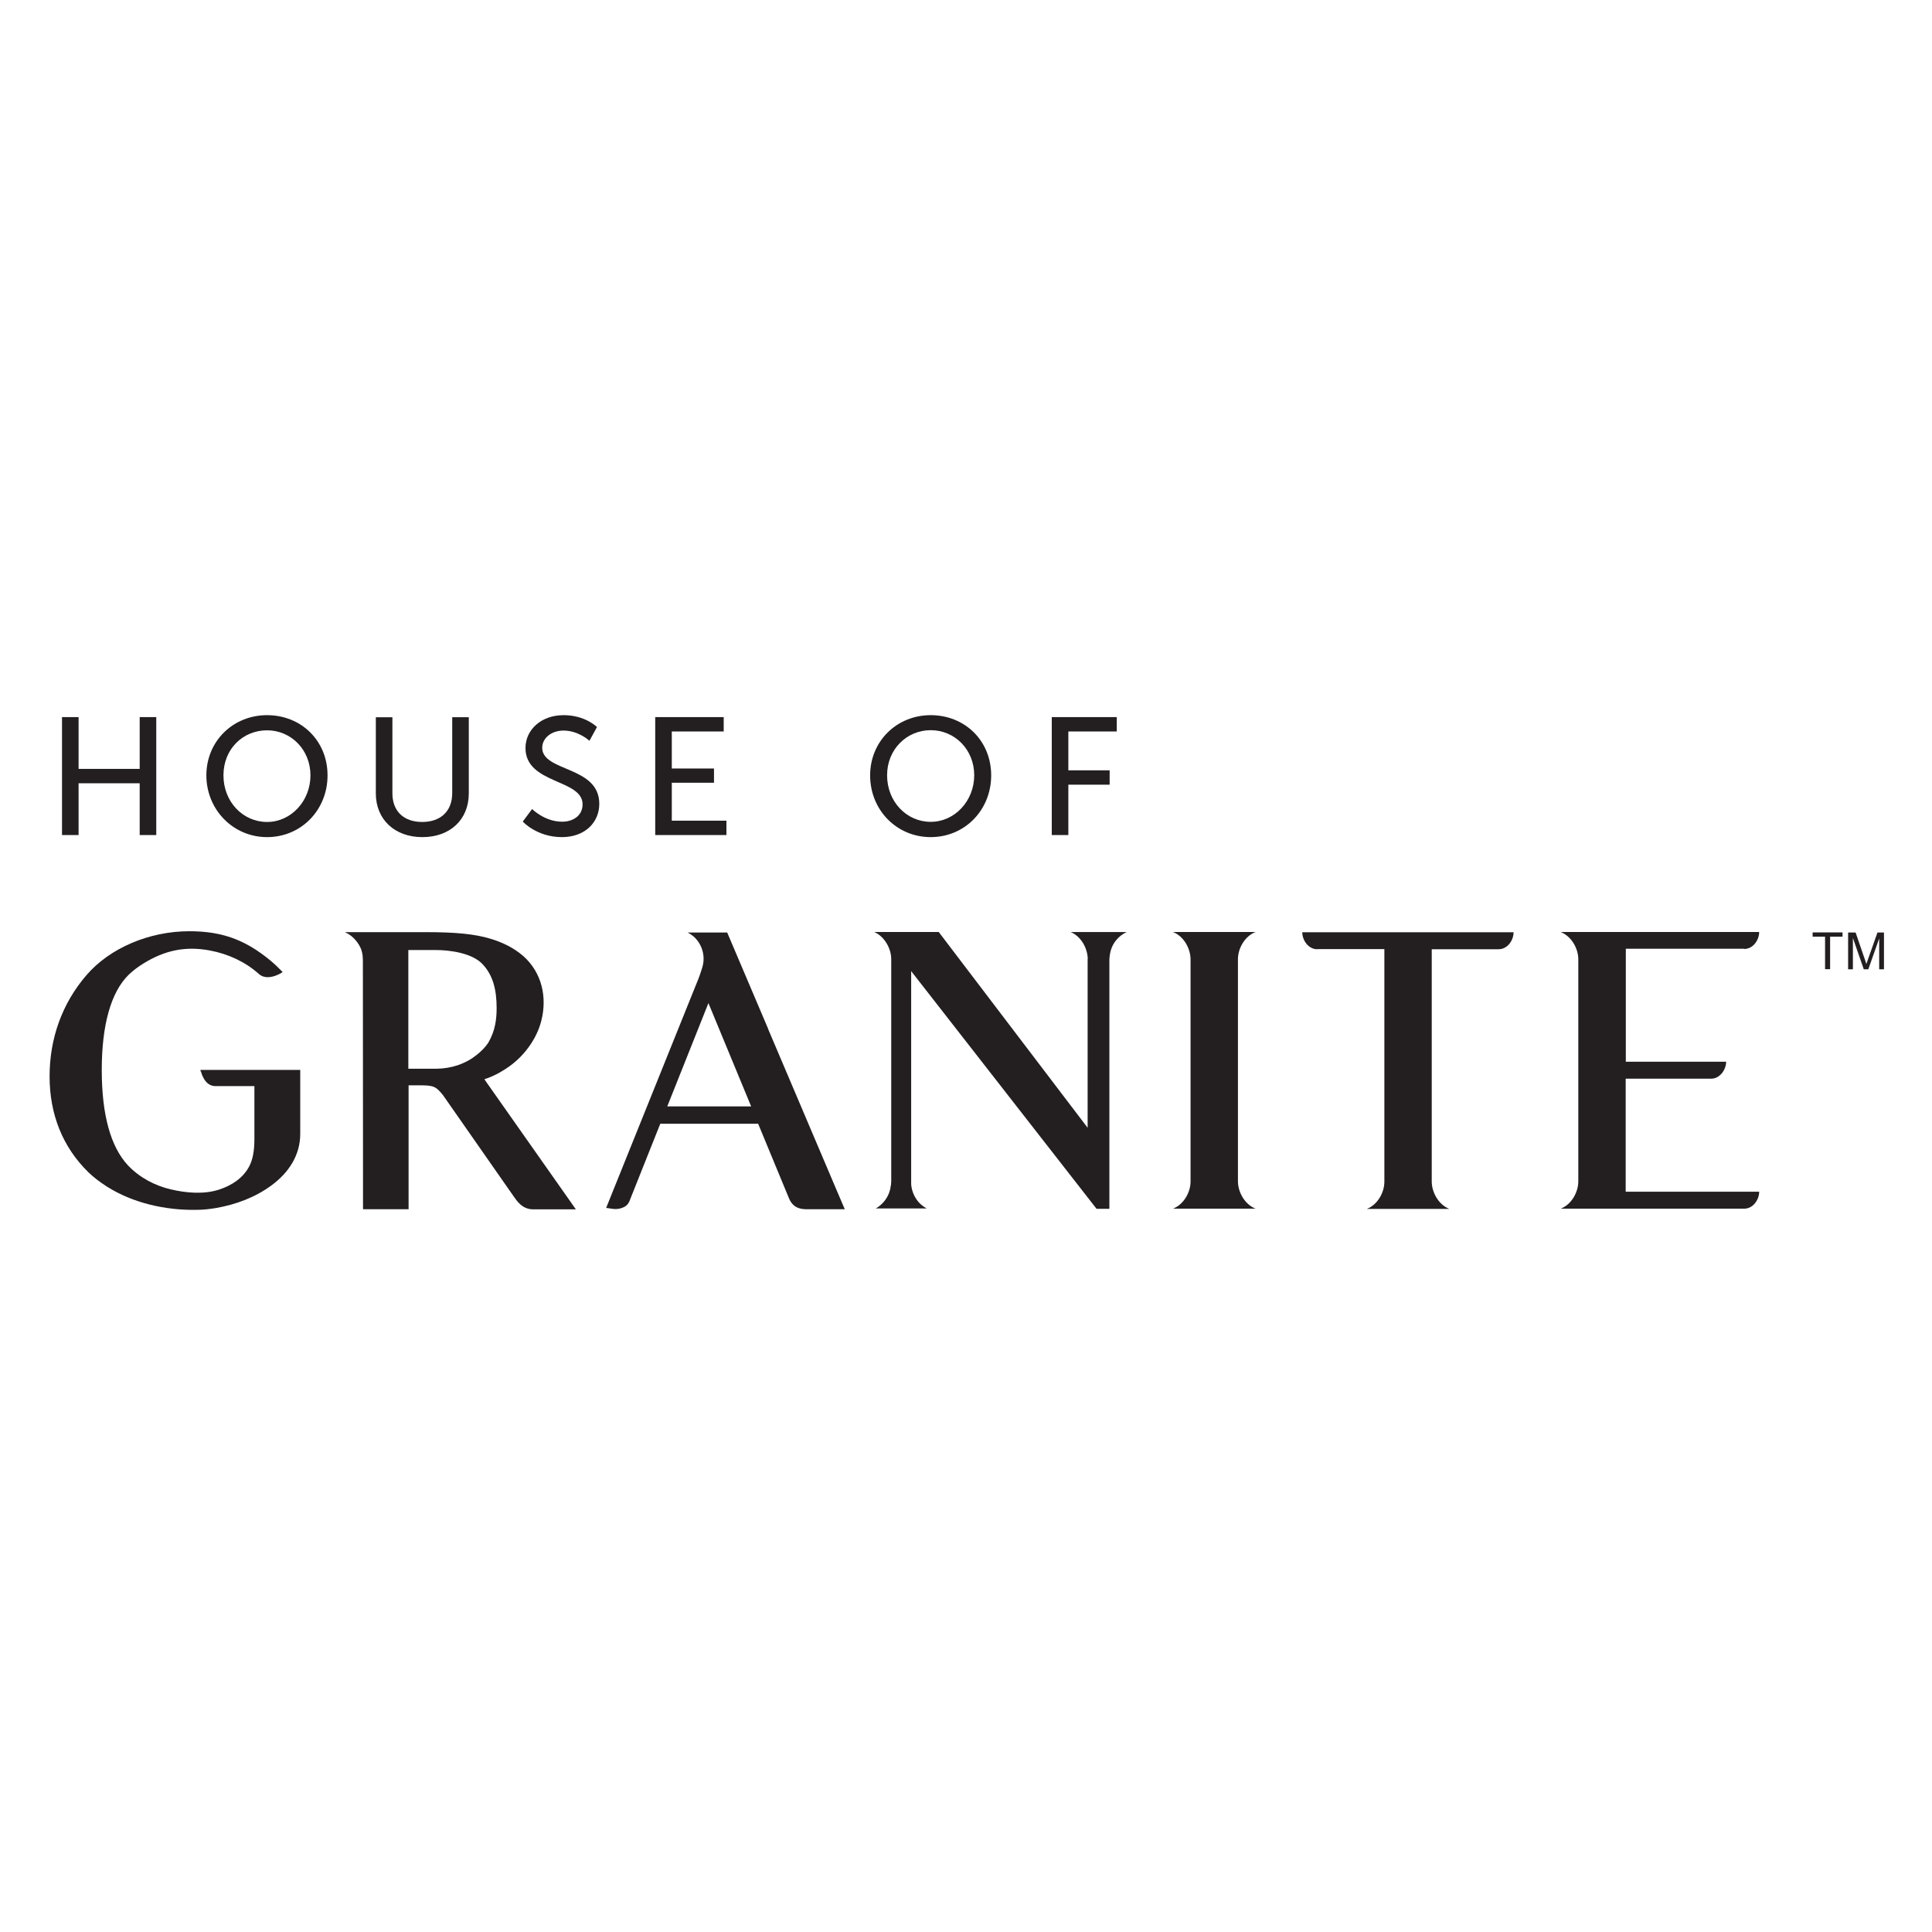
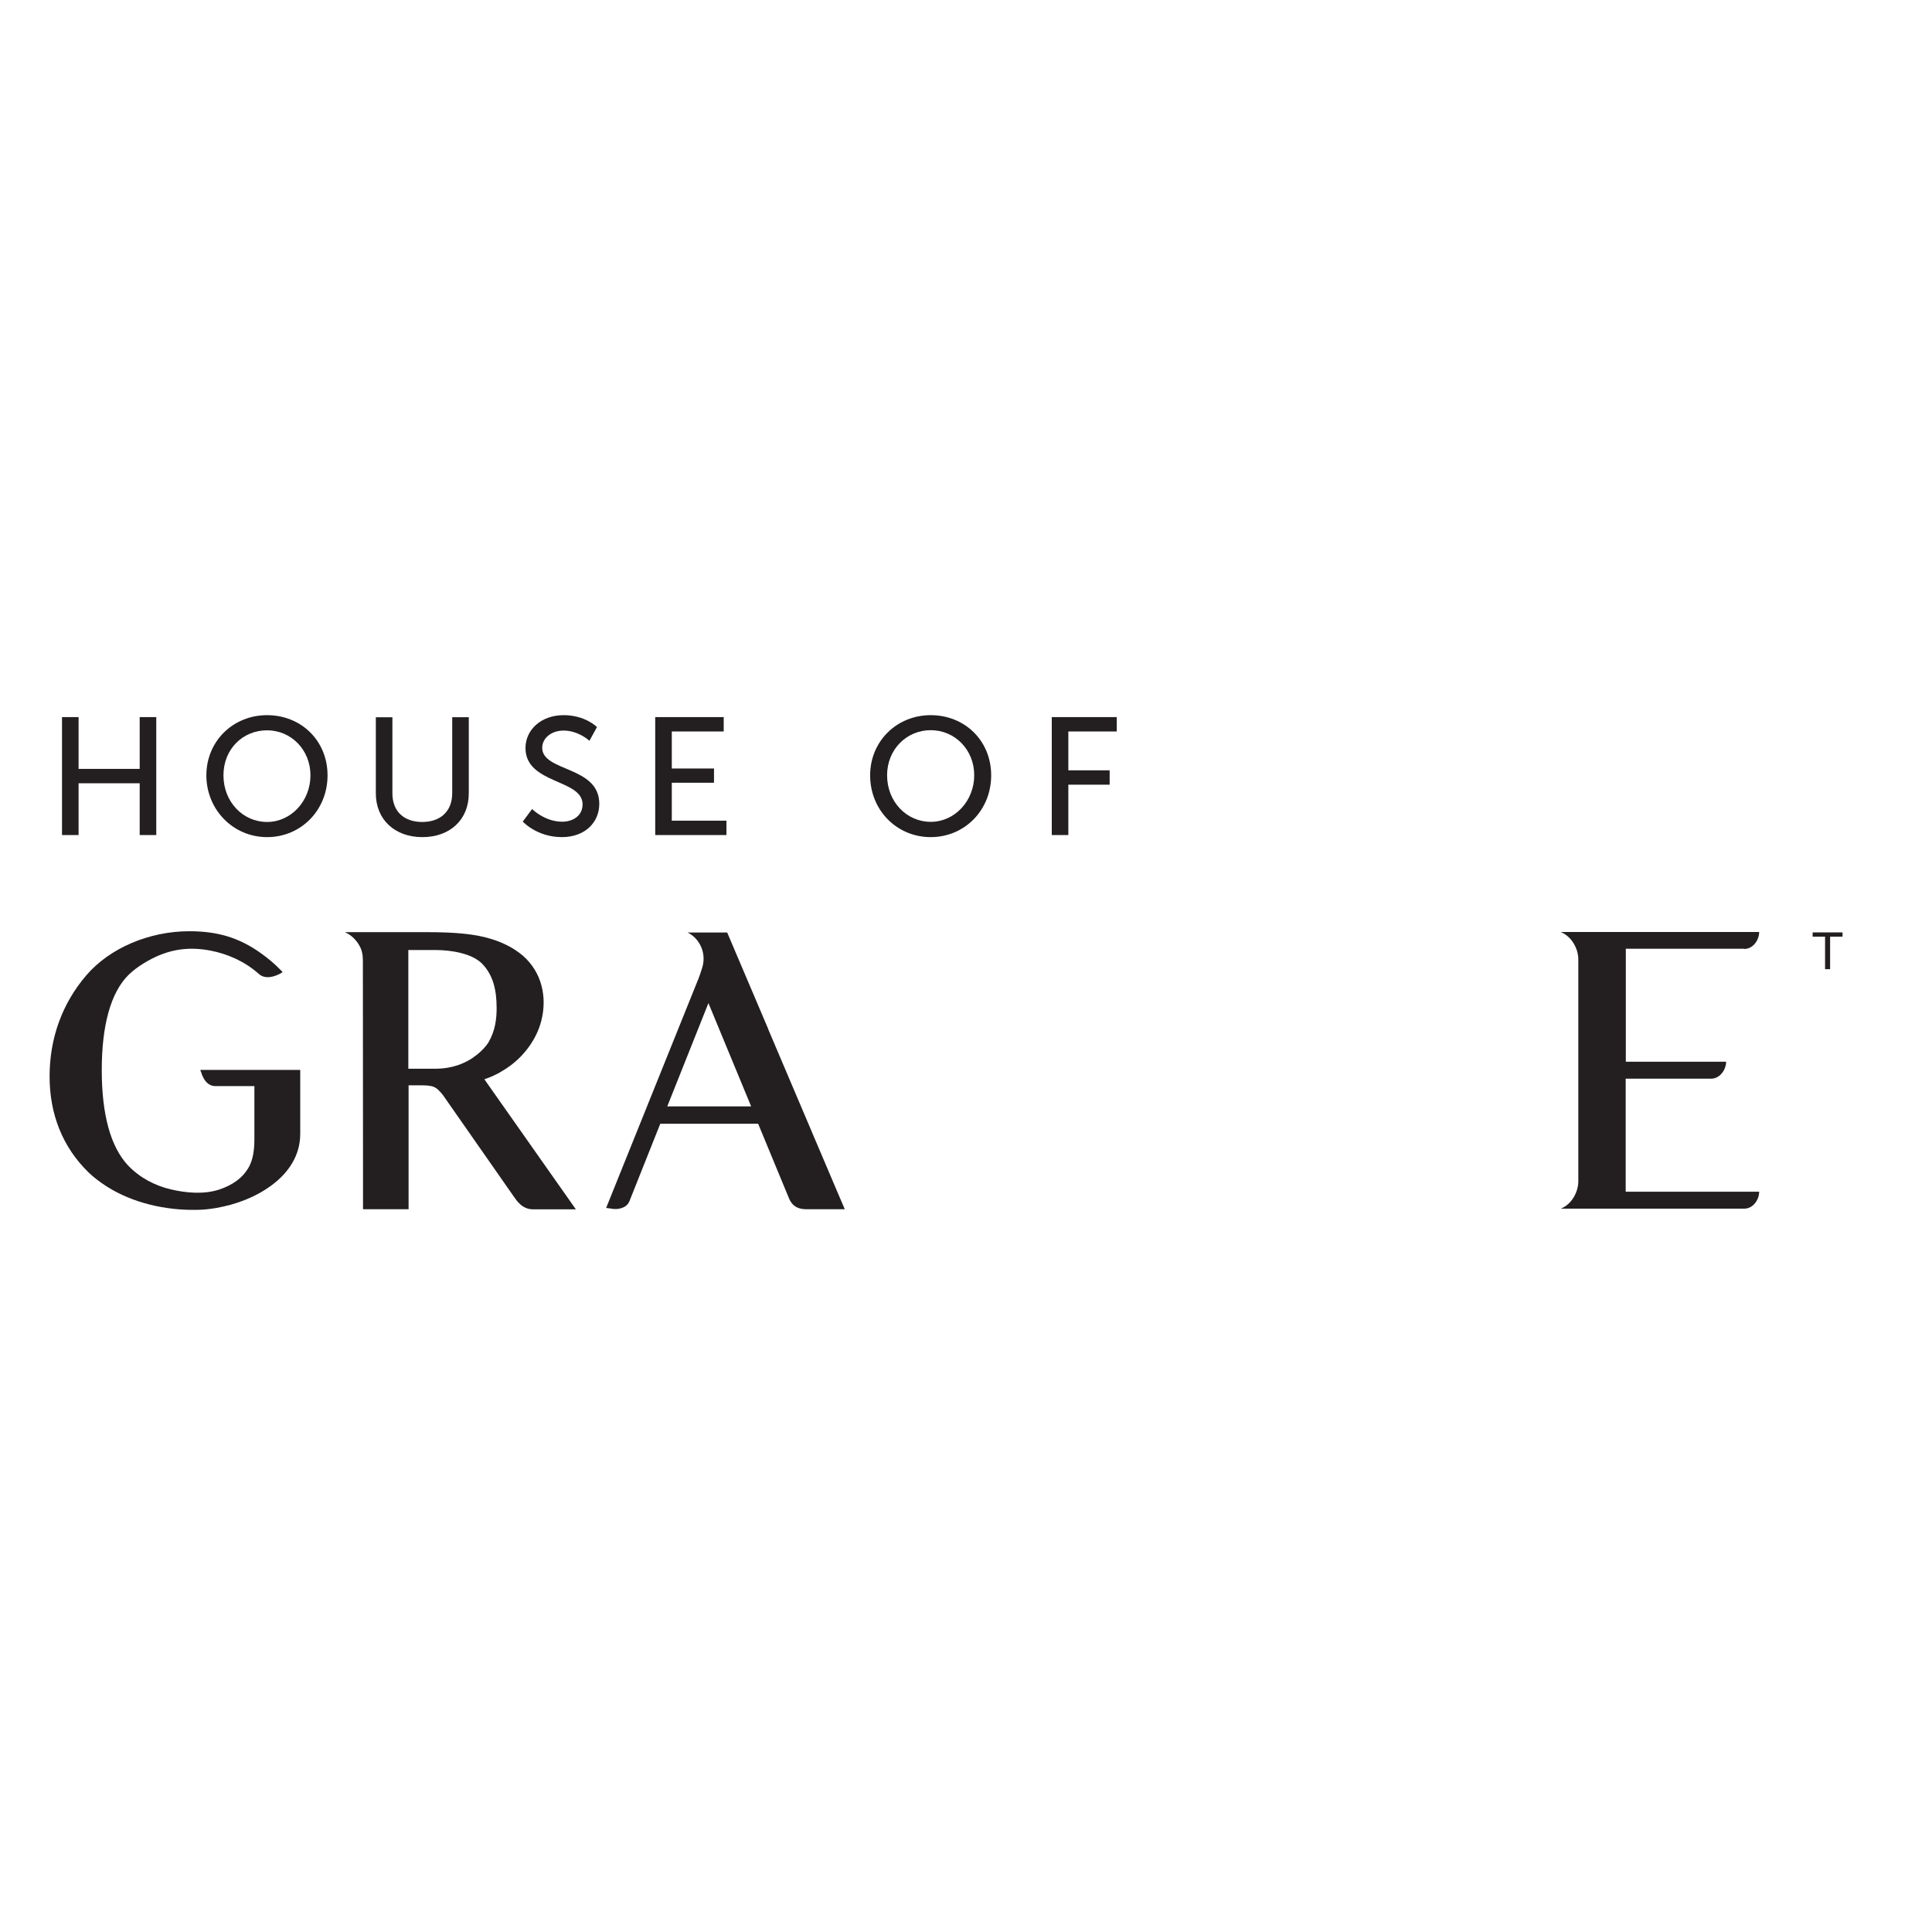
<svg xmlns="http://www.w3.org/2000/svg" id="Layer_1" viewBox="0 0 149.23 149.23">
  <defs>
    <style>.cls-1{fill:none;}.cls-2{clip-path:url(#clippath);}.cls-3{fill:#231f20;fill-rule:evenodd;}</style>
    <clipPath id="clippath">
      <rect class="cls-1" width="149.23" height="149.23" />
    </clipPath>
  </defs>
  <g class="cls-2">
    <path class="cls-3" d="m37.42,83.36c.91-.29,1.59-.77,1.76-.88,1.24-.83,2.26-2.17,2.63-3.63.47-1.83.04-3.75-1.41-5.02-.37-.32-.8-.6-1.24-.82-.42-.21-.86-.38-1.31-.51-1.16-.35-2.63-.5-4.92-.5h-6.29s.04.02.06.03c.31.14.58.36.8.63.17.2.3.43.4.67.05.16.09.31.11.48,0,.01.02.35.02.35v.35s.01,16.15.01,16.15v2.74h3.52s0-9.58,0-9.57h.85c1.07,0,1.26.08,1.8.75l5.46,7.82c.26.37.67,1.01,1.51,1.01h3.3l-6.88-9.78-.18-.26Zm-.86-1.69s-.04.03-.06.05c-.65.43-1.56.81-2.77.83h-2.19v-9.15h0v-.02h2.09c1.12,0,2.84.23,3.65,1.1.78.83,1.08,1.93,1.08,3.37,0,.86-.1,1.73-.62,2.65-.09.15-.47.69-1.19,1.18" />
    <polygon class="cls-3" points="6.07 60.5 10.79 60.5 10.79 64.5 12.07 64.5 12.07 55.39 10.79 55.39 10.79 59.39 6.07 59.39 6.07 55.39 4.79 55.39 4.79 64.5 6.07 64.5 6.07 60.5" />
    <path class="cls-3" d="m20.63,55.24c-2.64,0-4.69,2.02-4.69,4.65s2.05,4.77,4.69,4.77c2.63,0,4.67-2.09,4.67-4.77s-2.04-4.65-4.67-4.65m0,8.25c-1.86,0-3.37-1.55-3.37-3.6s1.51-3.48,3.37-3.48c1.85,0,3.35,1.5,3.35,3.48s-1.5,3.6-3.35,3.6" />
    <path class="cls-3" d="m32.63,64.66c2.13,0,3.58-1.35,3.58-3.38v-5.88h-1.28v5.86c0,1.42-.92,2.23-2.32,2.23s-2.3-.81-2.3-2.21v-5.88s-1.28,0-1.28,0v5.88c0,2.02,1.46,3.38,3.59,3.38" />
    <path class="cls-3" d="m41.88,57.76c0-.72.68-1.33,1.65-1.33,1.16,0,2,.79,2,.79l.58-1.06s-.89-.92-2.58-.92c-1.72,0-2.94,1.12-2.94,2.54,0,2.8,4.41,2.38,4.41,4.35,0,.86-.72,1.34-1.58,1.34-1.35,0-2.32-.98-2.32-.98l-.72.97s1.08,1.2,3.02,1.2c1.81,0,2.89-1.16,2.89-2.57,0-2.95-4.41-2.45-4.41-4.34" />
    <polygon class="cls-3" points="56.11 63.39 51.89 63.39 51.89 60.46 55.15 60.46 55.15 59.36 51.89 59.36 51.89 56.5 55.9 56.5 55.9 55.39 50.61 55.39 50.61 64.5 56.11 64.5 56.11 63.39" />
    <path class="cls-3" d="m71.89,64.66c2.63,0,4.67-2.09,4.67-4.77s-2.04-4.65-4.67-4.65c-2.63,0-4.68,2.02-4.68,4.65,0,2.68,2.05,4.77,4.68,4.77m0-8.26c1.86,0,3.36,1.5,3.36,3.48s-1.5,3.6-3.36,3.6-3.37-1.55-3.37-3.6c0-1.99,1.51-3.48,3.37-3.48" />
    <polygon class="cls-3" points="82.52 60.61 85.71 60.61 85.71 59.5 82.52 59.5 82.52 56.5 86.26 56.5 86.26 55.39 81.24 55.39 81.24 64.5 82.52 64.5 82.52 60.61" />
    <path class="cls-3" d="m15.52,82.75s.23,1.09,1.05,1.14h3.08s0,0,0,0v4.08c0,.94-.13,1.63-.42,2.16-.49.89-1.33,1.43-2.29,1.75-1.19.39-2.55.27-3.74-.01-1.25-.29-2.43-.92-3.32-1.86-1.34-1.44-2.02-3.92-2.02-7.36,0-3.46.7-6,2.07-7.35.34-.33.74-.63,1.15-.88,1.65-1.02,3.25-1.36,5.15-1,1.37.26,2.67.85,3.72,1.77.01,0,.01.01.02.02l.07.06c.18.14.39.21.64.21.49,0,.97-.28,1.02-.31l.13-.09c-.06-.06-.11-.11-.17-.17-.45-.47-.96-.89-1.49-1.27-1.74-1.25-3.43-1.71-5.55-1.71-3.1,0-6.14,1.3-7.94,3.39-1.89,2.19-2.85,4.9-2.85,7.82s1,5.45,2.99,7.4c.42.41.91.77,1.4,1.09,2.03,1.3,4.59,1.87,6.98,1.82.5,0,.99-.06,1.48-.14,1.55-.27,3.06-.83,4.33-1.78,1.29-.96,2.18-2.3,2.18-3.94v-4.95h-7.71l.03.16Z" />
-     <path class="cls-3" d="m84.01,74.08v.12s0,12.91,0,12.91l-11.5-15.12h-4.98c.79.34,1.31,1.28,1.31,2.09v17.17c0,.16-.02.32-.06.48,0,.01,0,.03,0,.04,0,.04-.02.08-.03.12-.15.62-.56,1.14-1.1,1.45,0,0,0,0-.01,0h3.94s0,0-.01,0c-.16-.09-.31-.2-.45-.32-.43-.39-.7-.97-.74-1.55h0s0-16.46,0-16.46l14.32,18.36h.99s0-18.96,0-18.96c0,0,0-.2,0-.3.03-.53.15-1.02.5-1.46.23-.29.51-.51.84-.66h-4.33c.81.34,1.31,1.26,1.32,2.09" />
-     <path class="cls-3" d="m145.02,72.02l-.7,1.98c-.07.2-.12.35-.16.46-.03-.09-.07-.23-.14-.42l-.69-2.01h-.58v2.84h.37v-2.42l.84,2.42h.35l.84-2.38v2.38h.37v-2.84h-.52Z" />
    <polygon class="cls-3" points="140.01 72.35 140.97 72.35 140.97 74.86 141.36 74.86 141.36 72.35 142.32 72.35 142.32 72.02 140.01 72.02 140.01 72.35" />
    <path class="cls-3" d="m59.33,79.46l-3.16-7.43h-3.06s.07.03.1.05c.42.24.75.6.95,1.07.19.44.23.91.14,1.36-.02.1-.05.2-.08.3-.18.61-.45,1.23-.45,1.23l-6.95,17.26s.53.08.56.08c.28.03.58-.02.83-.15.11-.06.21-.14.29-.24.02-.04.05-.09.09-.14l2.41-6.05h7.56l2.37,5.73c.34.86,1.04.85,1.25.87h3.07l-.59-1.38-5.33-12.54Zm-7.79,6l3.18-7.98,3.3,7.98h-6.48Z" />
    <path class="cls-3" d="m134.72,73.3c.7,0,1.16-.7,1.16-1.31h-15.33c.83.33,1.36,1.27,1.36,2.11v17.15c0,.84-.53,1.79-1.36,2.11h14.17c.7,0,1.16-.7,1.16-1.31h-10.31v-8.73h6.59c.7,0,1.16-.7,1.17-1.31h-7.75v-8.73h9.14Z" />
-     <path class="cls-3" d="m101.77,73.31h5.16v17.97c0,.84-.53,1.78-1.36,2.1h6.38c-.83-.33-1.35-1.26-1.36-2.1v-17.96h5.16c.7,0,1.16-.7,1.16-1.31h-16.32c0,.61.46,1.31,1.16,1.31" />
-     <path class="cls-3" d="m96.98,71.99h-6.38c.83.32,1.35,1.26,1.36,2.1v17.17c0,.84-.53,1.78-1.36,2.1h6.38c-.83-.33-1.35-1.26-1.36-2.1v-17.17c0-.84.53-1.78,1.36-2.1" />
  </g>
</svg>